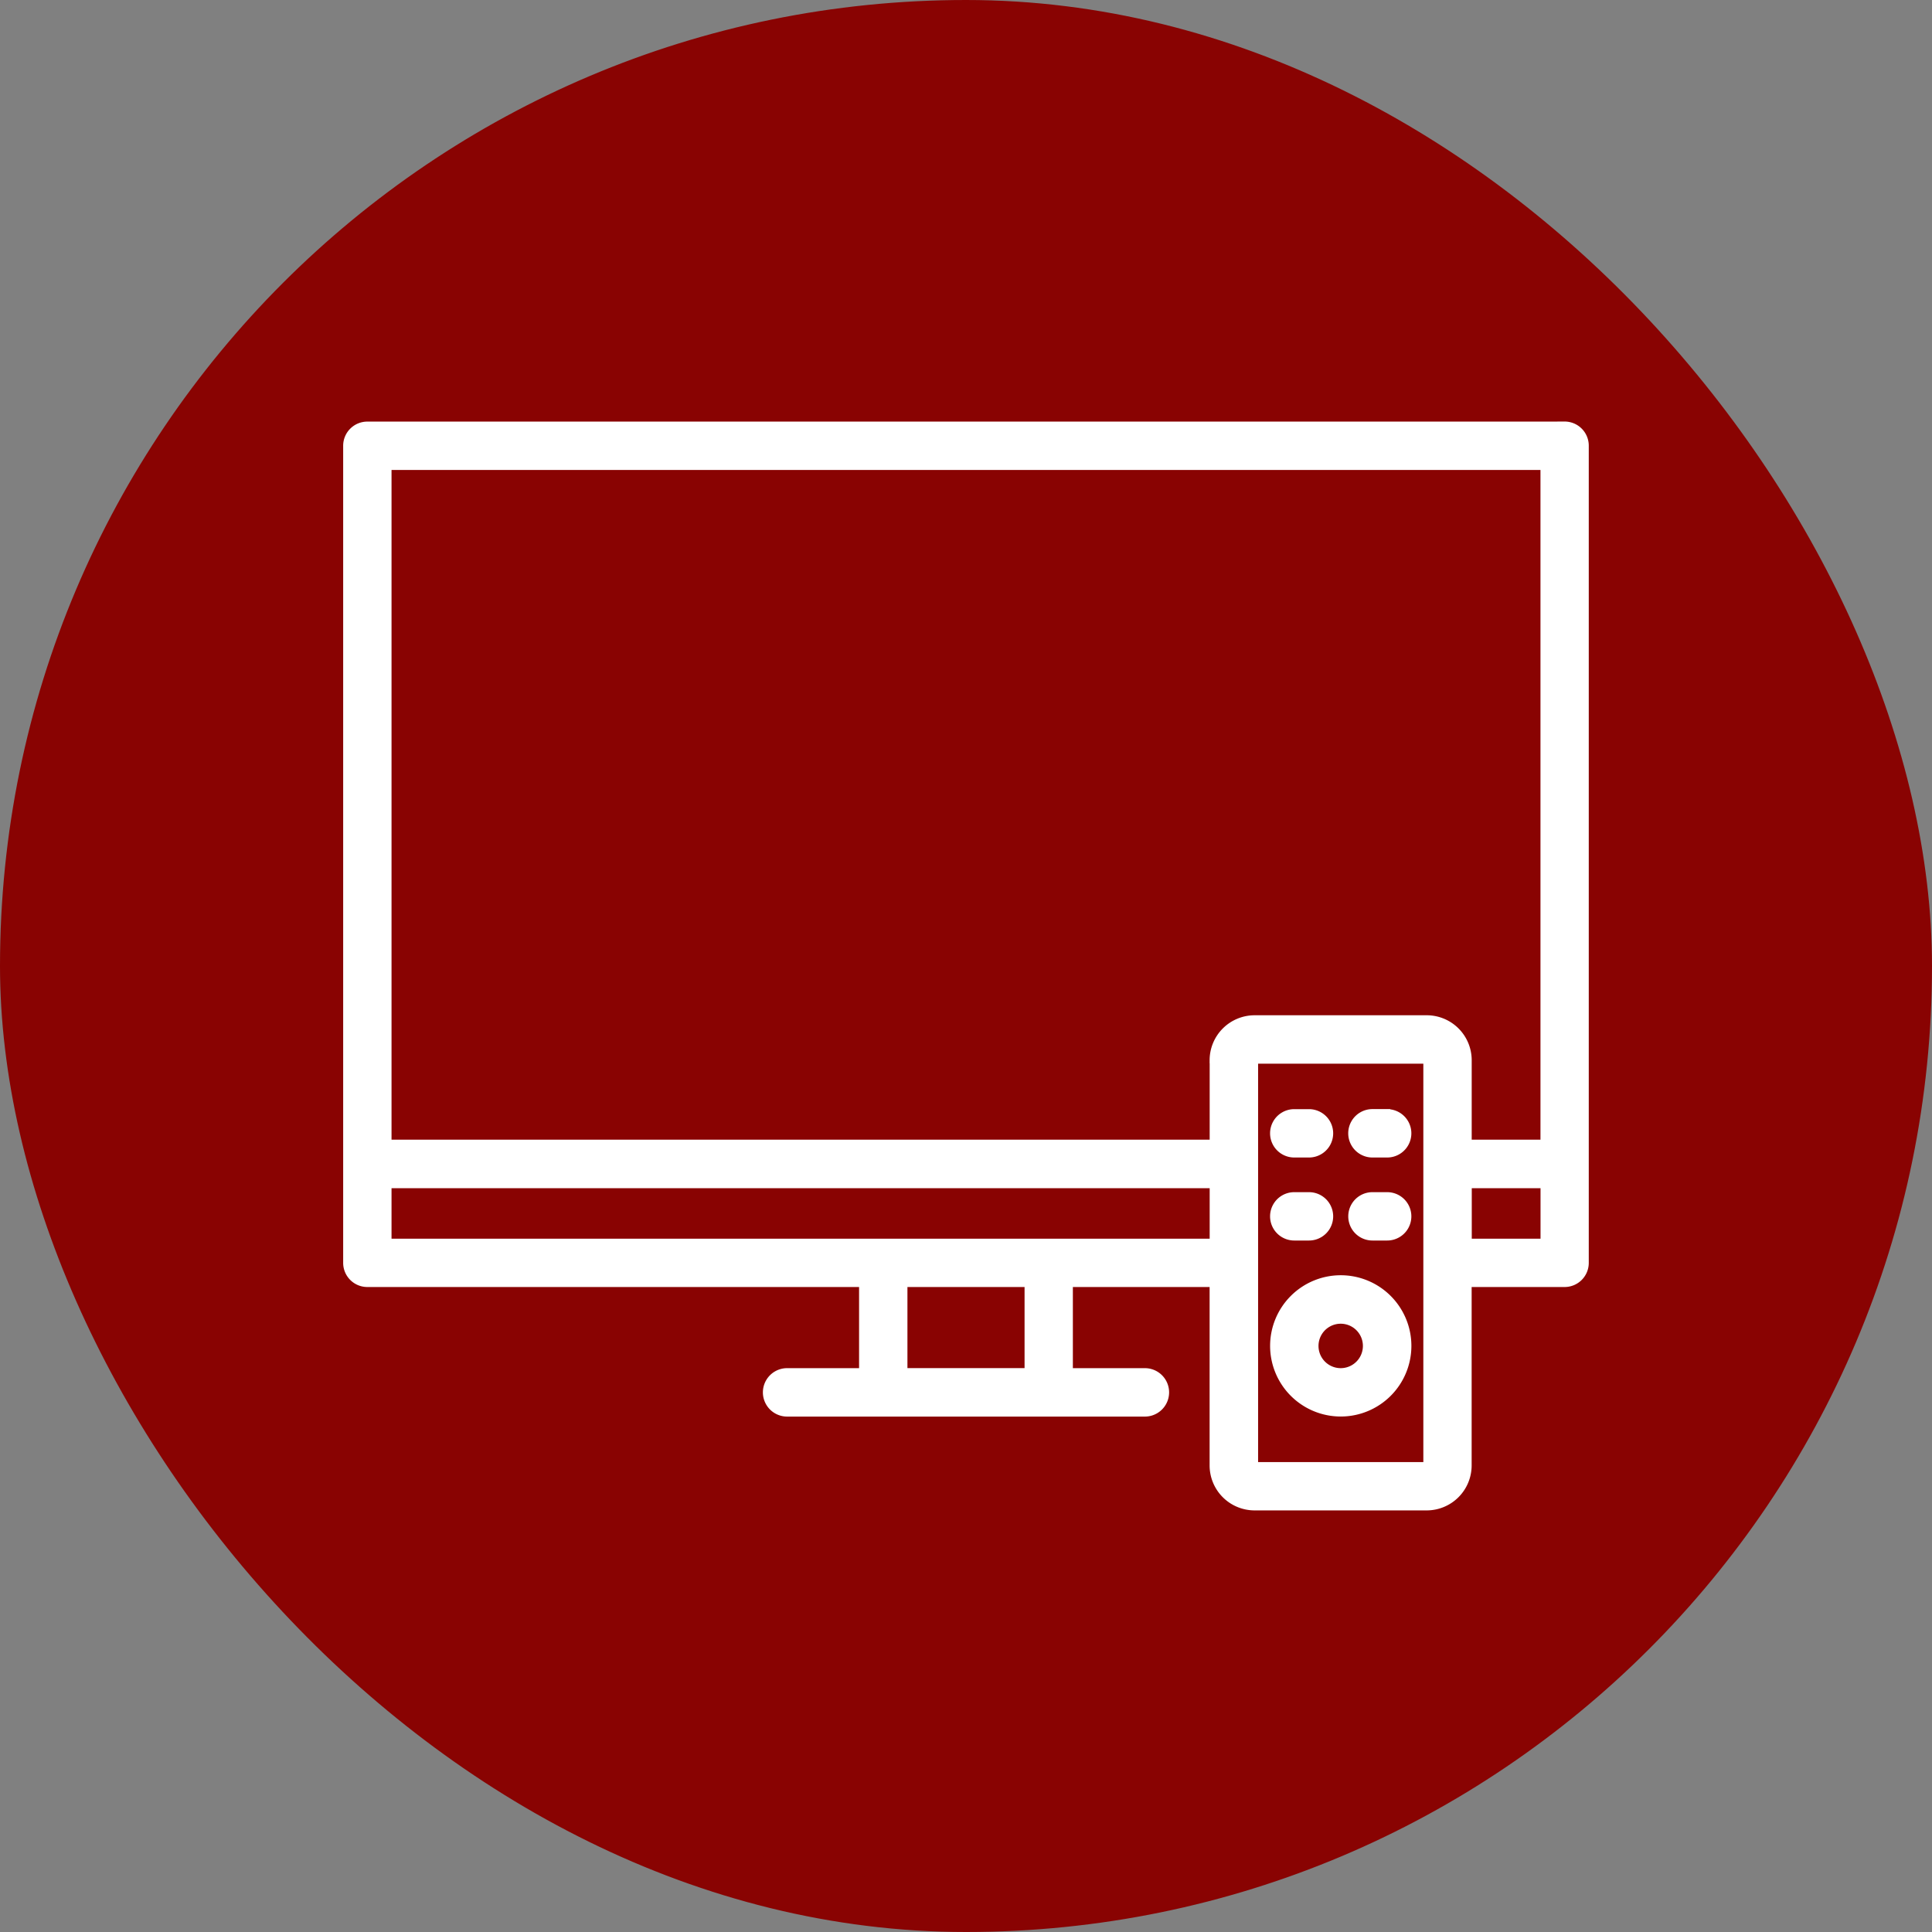
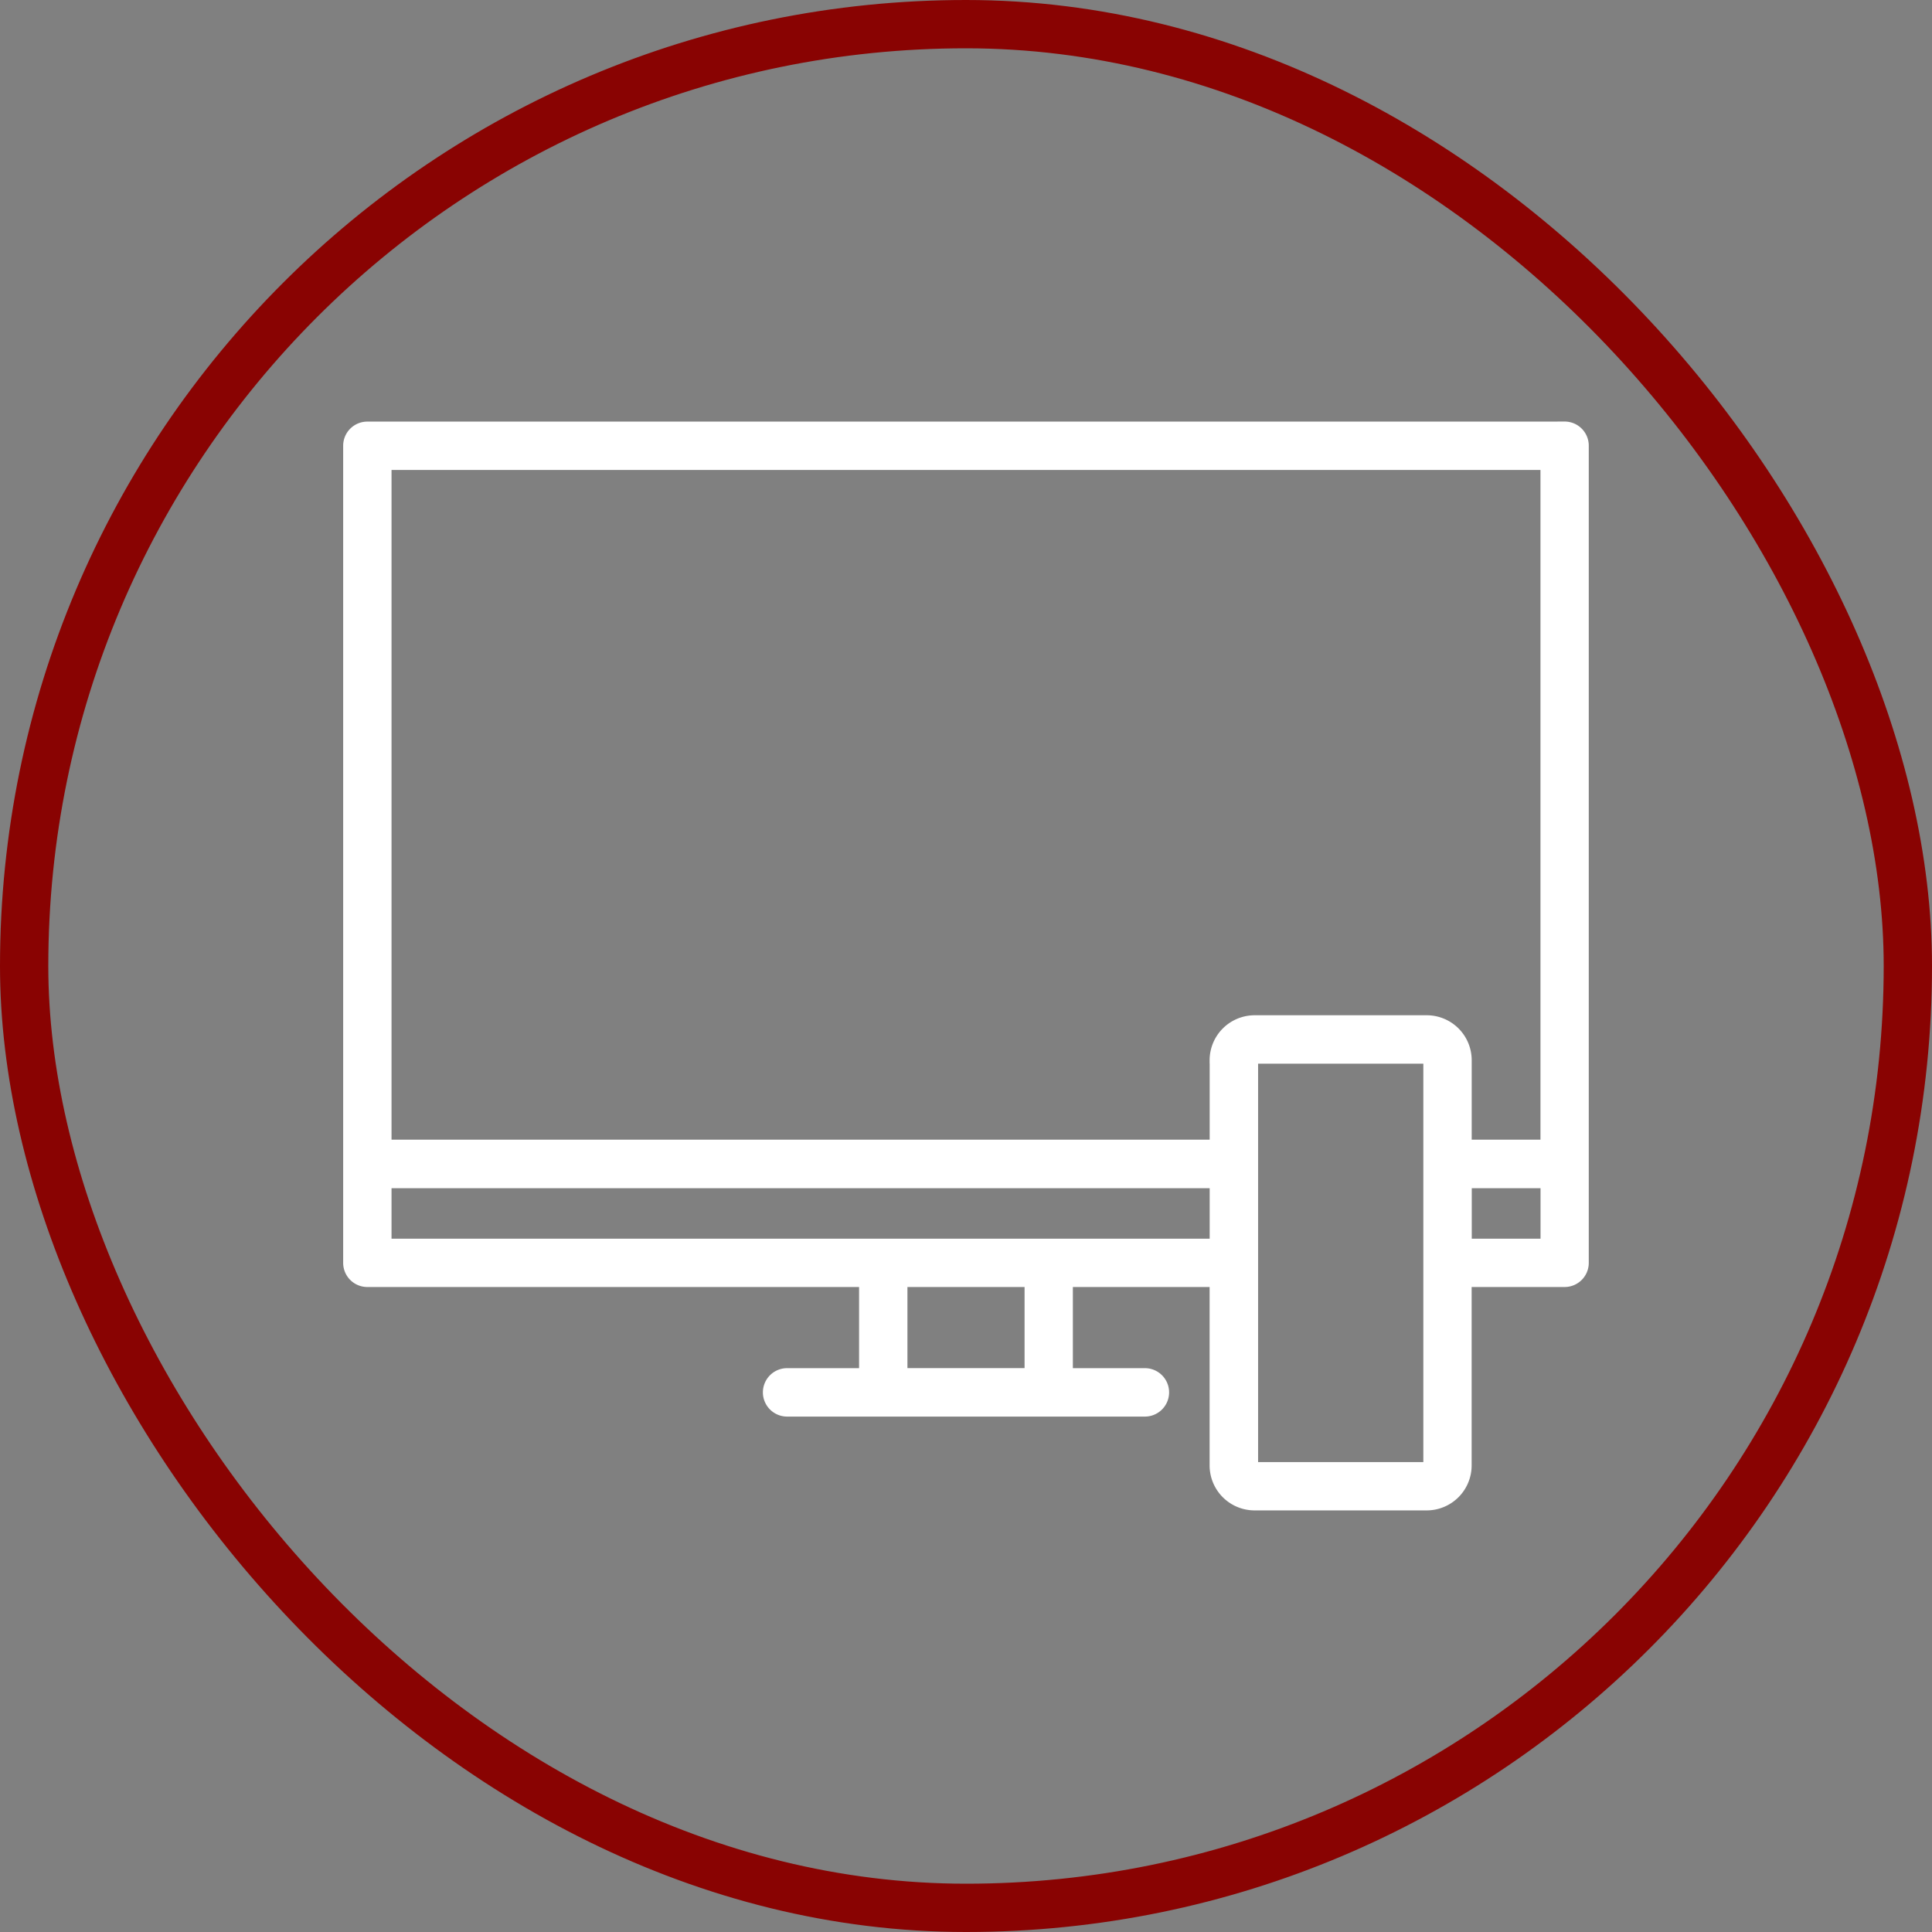
<svg xmlns="http://www.w3.org/2000/svg" width="32" height="32" fill="none">
  <rect width="100%" height="100%" fill="#808080" stroke="none" />
-   <rect width="31.2" height="31.2" x=".4" y=".4" fill="#890302" rx="15.6" />
  <rect width="31.2" height="31.2" x=".4" y=".4" stroke="#890302" stroke-width=".8" rx="15.6" />
  <path fill="#fff" stroke="#fff" stroke-width=".1" d="M25.916 7.033H6.084a.35.35 0 0 0-.35.35v13.533a.35.35 0 0 0 .35.351h8.195v1.444h-1.242a.351.351 0 0 0 0 .702h5.926a.35.35 0 0 0 0-.702H17.72v-1.444h2.365v3.006a.695.695 0 0 0 .695.694h2.85a.695.695 0 0 0 .695-.694v-3.006h1.59a.35.35 0 0 0 .35-.35V7.382a.35.35 0 0 0-.35-.35Zm-5.83 10.527v1.367H6.435V7.734h19.13v11.193h-1.239V17.56a.695.695 0 0 0-.694-.694H20.78a.696.696 0 0 0-.695.694Zm-3.066 5.15h-2.04v-1.443h2.04zM6.435 20.567v-.937h13.651v.937zm17.19-2.999v6.699h-2.837v-6.699zm.702 2.999v-.937h1.239v.937z" />
-   <path fill="#fff" stroke="#fff" stroke-width=".1" d="M22.207 21.172a1.12 1.12 0 1 0 1.12 1.12 1.12 1.12 0 0 0-1.12-1.12Zm0 1.539a.418.418 0 1 1-.001-.836.418.418 0 0 1 0 .836Zm-.77-3.589h.244a.35.35 0 1 0 0-.701h-.244a.35.35 0 1 0 0 .701Zm1.539-.702h-.244a.35.35 0 1 0 0 .702h.244a.35.35 0 1 0 0-.701Zm-1.539 2.077h.244a.35.35 0 1 0 0-.701h-.244a.35.35 0 1 0 0 .701Zm1.539-.701h-.244a.35.35 0 1 0 0 .701h.244a.35.35 0 1 0 0-.701Z" />
</svg>